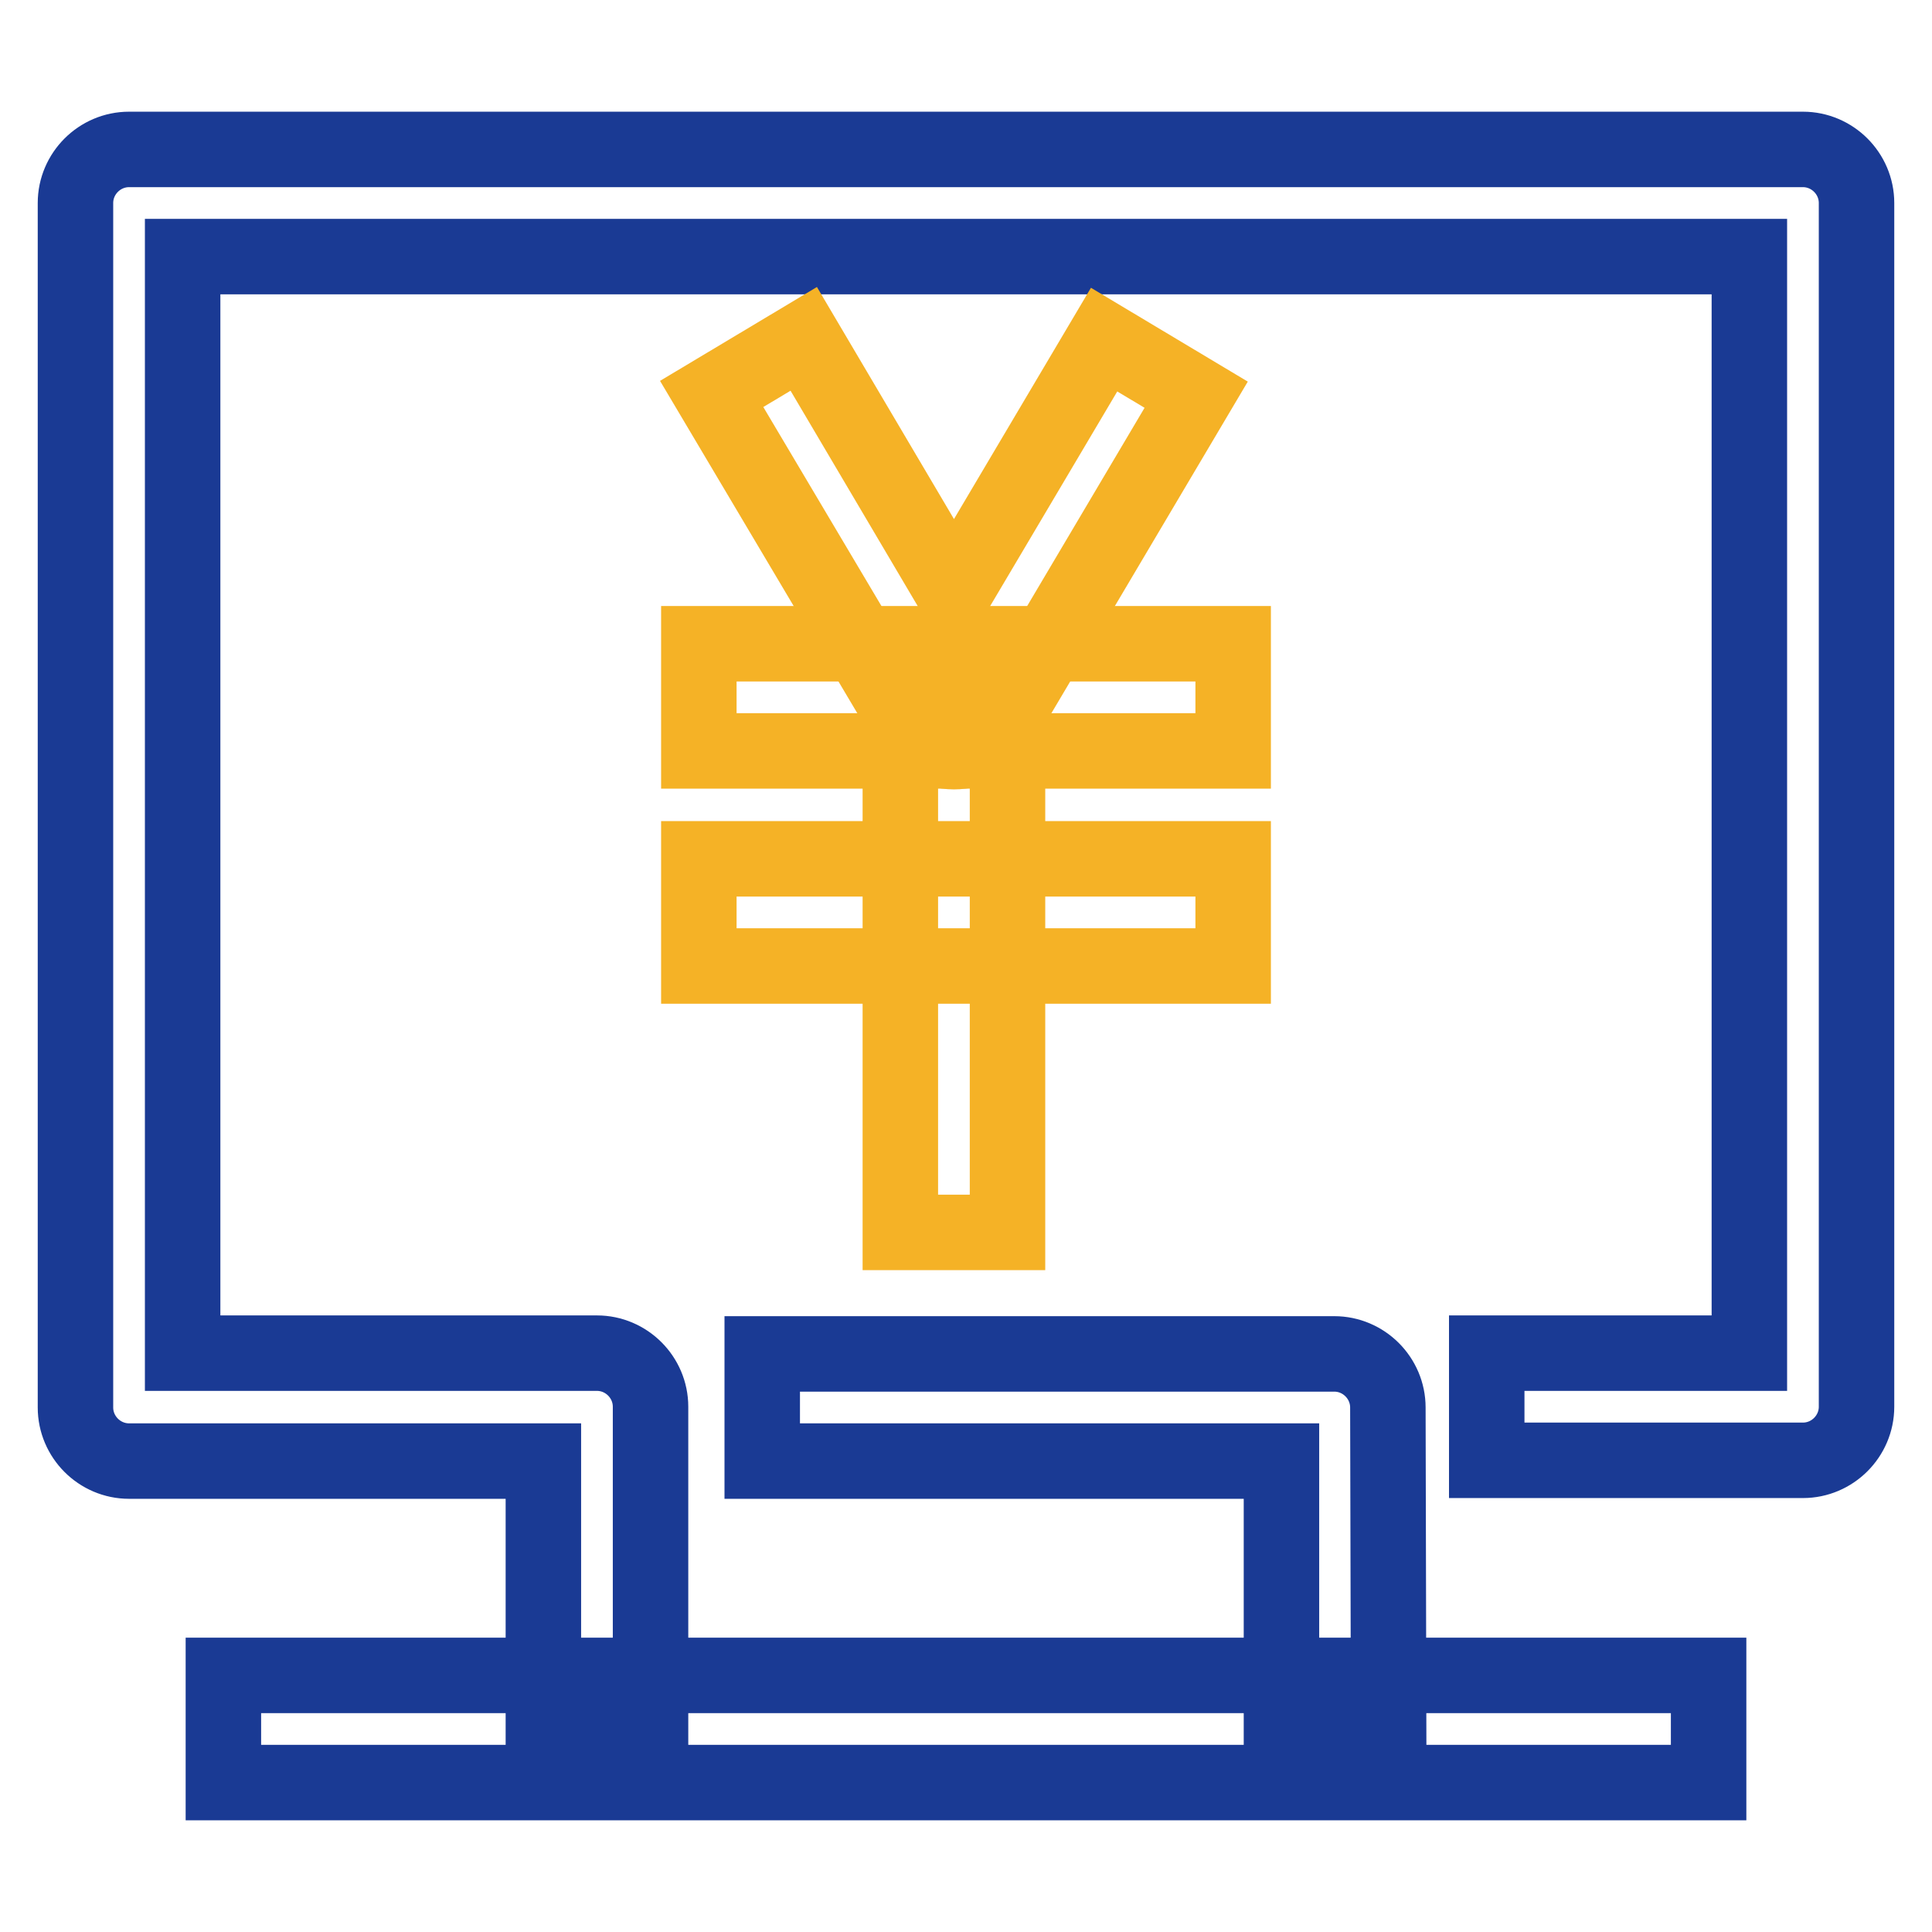
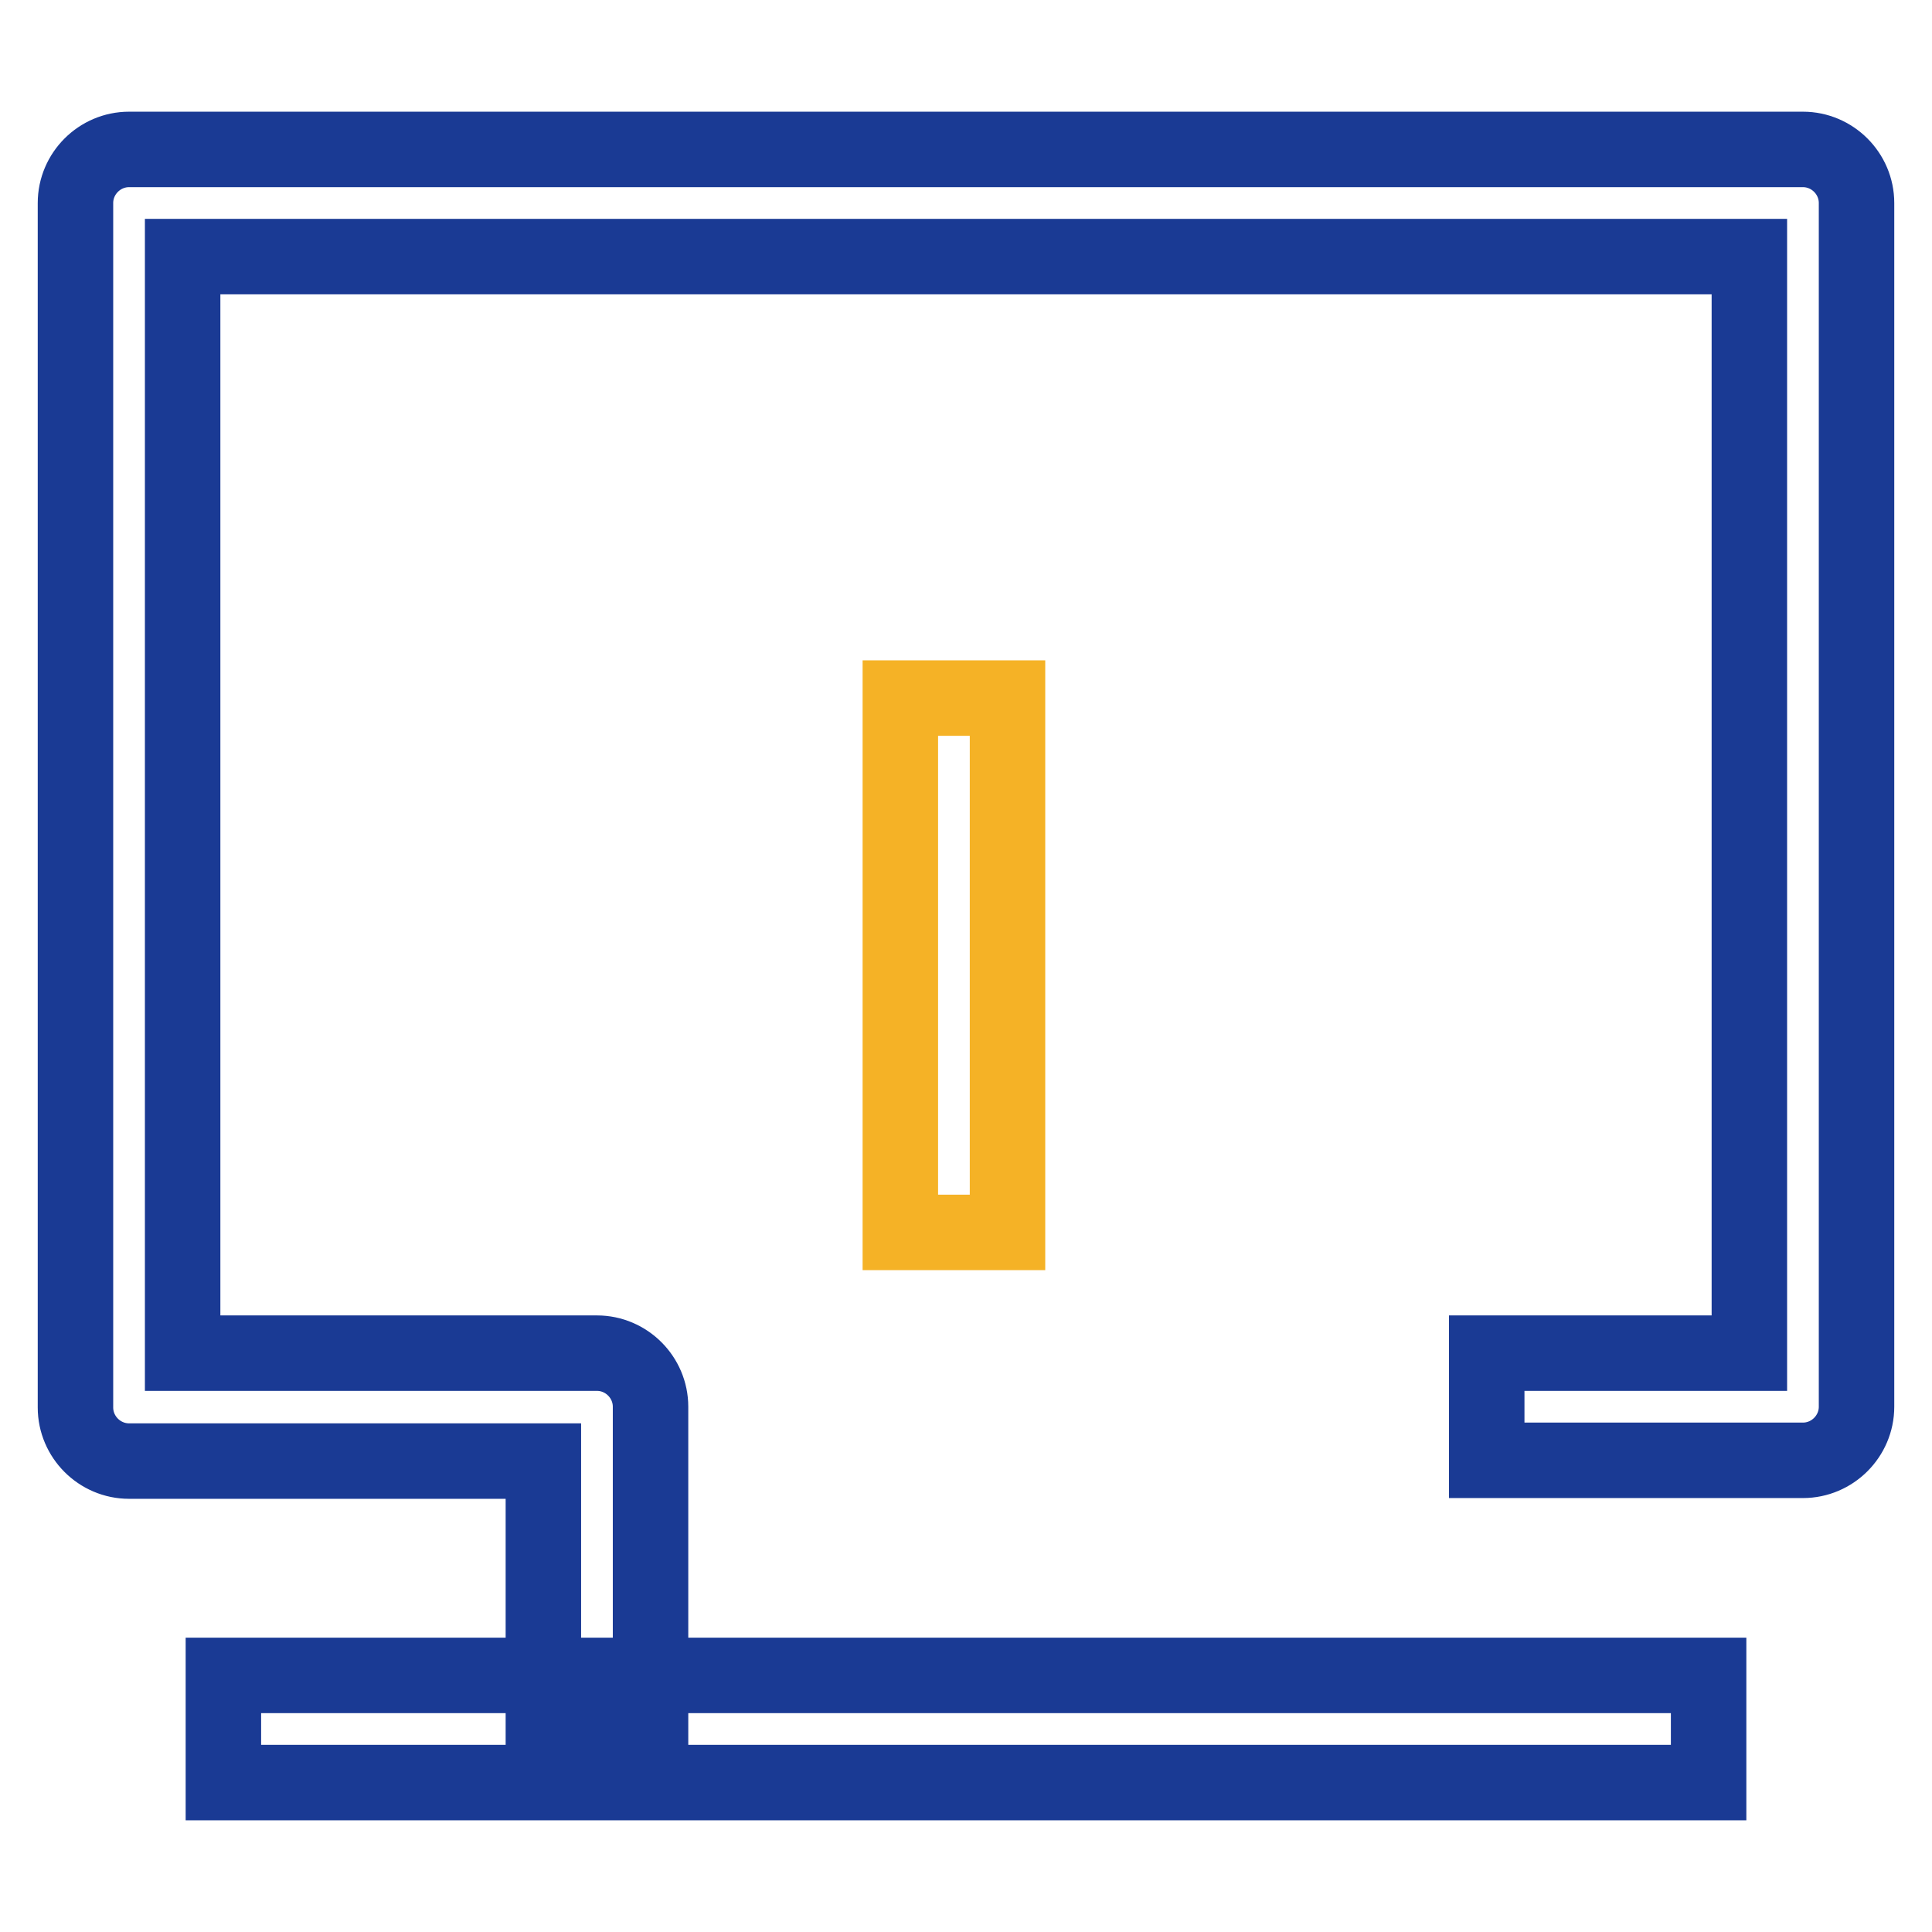
<svg xmlns="http://www.w3.org/2000/svg" version="1.1" x="0px" y="0px" viewBox="0 0 256 256" enable-background="new 0 0 256 256" xml:space="preserve">
  <g>
    <path stroke-width="10" fill-opacity="0" stroke="#1a3a94" d="M29.6,222h196.8v14.2H29.6V222z" />
    <path stroke-width="10" fill-opacity="0" stroke="#1a3a94" d="M86.2,229.1H72v-35.5H17.1c-3.9,0-7.1-3.2-7.1-7.1V26.9c0-3.9,3.2-7.1,7.1-7.1h221.8c3.9,0,7.1,3.2,7.1,7.1 v159.5c0,3.9-3.2,7.1-7.1,7.1H197v-14.2h34.8V34H24.2v145.3h54.9c3.9,0,7.1,3.2,7.1,7.1V229.1z" />
-     <path stroke-width="10" fill-opacity="0" stroke="#1a3a94" d="M184,229.1h-14.2v-35.5H101v-14.2h75.8c3.9,0,7.1,3.2,7.1,7.1L184,229.1z" />
-     <path stroke-width="10" fill-opacity="0" stroke="#f5b226" d="M126.4,99.6c-2.5,0-4.9-1.4-6.1-3.6l-26-43.8l12.2-7.3l19.9,33.7L146.3,45l12.2,7.3l-26,43.9 C131.3,98.3,128.9,99.6,126.4,99.6z" />
-     <path stroke-width="10" fill-opacity="0" stroke="#f5b226" d="M92.6,85.3h70.8v14.2H92.6V85.3z M92.6,113.8h70.8V128H92.6V113.8z" />
    <path stroke-width="10" fill-opacity="0" stroke="#f5b226" d="M119.3,92.5h14.2v70.8h-14.2V92.5z" />
  </g>
</svg>